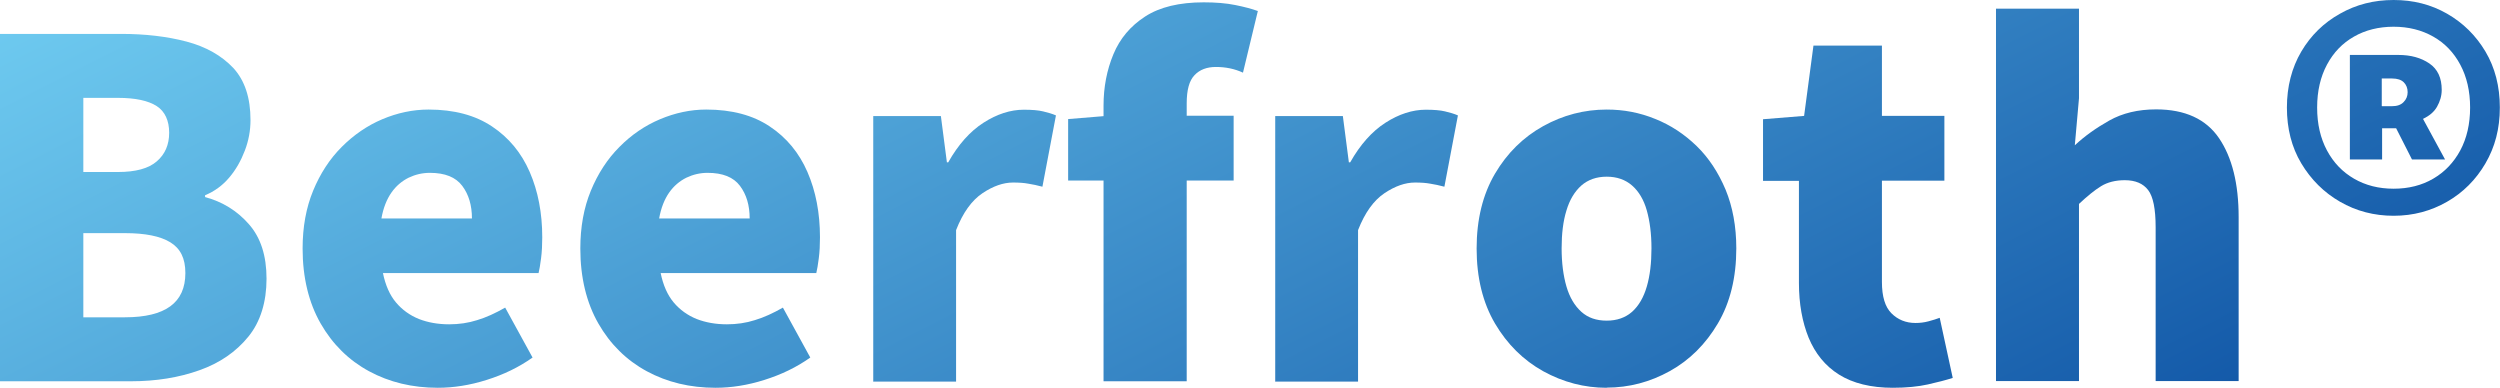
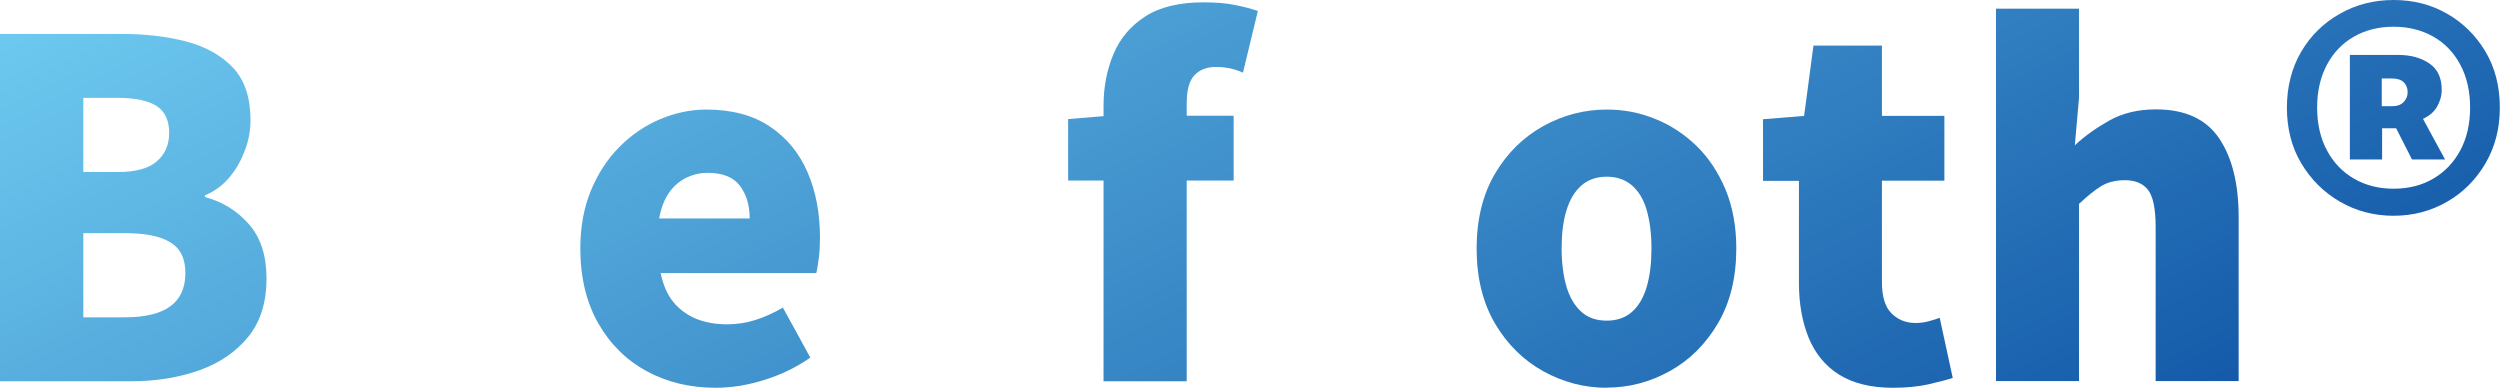
<svg xmlns="http://www.w3.org/2000/svg" xmlns:xlink="http://www.w3.org/1999/xlink" id="_レイヤー_1" data-name="レイヤー 1" width="149.7" height="23.23" viewBox="0 0 149.7 23.23">
  <defs>
    <linearGradient id="_名称未設定グラデーション_10" data-name="名称未設定グラデーション 10" x1=".98" y1="24.2" x2="37.02" y2="-46.54" gradientTransform="translate(0 25.73) scale(1 -1)" gradientUnits="userSpaceOnUse">
      <stop offset="0" stop-color="#6dc9ef" />
      <stop offset=".61" stop-color="#3786c5" />
      <stop offset="1" stop-color="#145aa9" />
    </linearGradient>
    <linearGradient id="_名称未設定グラデーション_10-2" data-name="名称未設定グラデーション 10" x1="15.03" y1="31.36" x2="51.08" y2="-39.37" xlink:href="#_名称未設定グラデーション_10" />
    <linearGradient id="_名称未設定グラデーション_10-3" data-name="名称未設定グラデーション 10" x1="28.24" y1="38.09" x2="64.28" y2="-32.65" xlink:href="#_名称未設定グラデーション_10" />
    <linearGradient id="_名称未設定グラデーション_10-4" data-name="名称未設定グラデーション 10" x1="40.66" y1="44.42" x2="76.71" y2="-26.31" xlink:href="#_名称未設定グラデーション_10" />
    <linearGradient id="_名称未設定グラデーション_10-5" data-name="名称未設定グラデーション 10" x1="52.2" y1="50.3" x2="88.24" y2="-20.44" xlink:href="#_名称未設定グラデーション_10" />
    <linearGradient id="_名称未設定グラデーション_10-6" data-name="名称未設定グラデーション 10" x1="59.77" y1="54.15" x2="95.81" y2="-16.58" xlink:href="#_名称未設定グラデーション_10" />
    <linearGradient id="_名称未設定グラデーション_10-7" data-name="名称未設定グラデーション 10" x1="71.16" y1="59.96" x2="107.21" y2="-10.77" xlink:href="#_名称未設定グラデーション_10" />
    <linearGradient id="_名称未設定グラデーション_10-8" data-name="名称未設定グラデーション 10" x1="84.53" y1="66.77" x2="120.57" y2="-3.96" xlink:href="#_名称未設定グラデーション_10" />
    <linearGradient id="_名称未設定グラデーション_10-9" data-name="名称未設定グラデーション 10" x1="94.73" y1="71.97" x2="130.77" y2="1.23" xlink:href="#_名称未設定グラデーション_10" />
    <linearGradient id="_名称未設定グラデーション_10-10" data-name="名称未設定グラデーション 10" x1="112" y1="80.76" x2="148.04" y2="10.03" xlink:href="#_名称未設定グラデーション_10" />
  </defs>
  <g id="_レイヤー_1-2" data-name=" レイヤー 1-2">
    <g>
      <path d="M0,22.83V2.03h7.26c1.43,0,2.73.15,3.91.46,1.17.31,2.1.84,2.8,1.58.69.75,1.03,1.79,1.03,3.12,0,.62-.11,1.23-.34,1.83s-.53,1.14-.94,1.62c-.4.47-.88.82-1.44,1.05v.11c1.04.28,1.92.82,2.62,1.62.71.8,1.06,1.89,1.06,3.27s-.36,2.58-1.09,3.47c-.73.9-1.71,1.58-2.93,2.01-1.23.44-2.6.66-4.1.66H0ZM4.99,10.3h2.07c1.06,0,1.84-.21,2.33-.64.49-.42.74-.99.74-1.71s-.25-1.28-.75-1.6c-.5-.32-1.27-.49-2.32-.49h-2.07s0,4.44,0,4.44ZM4.99,19h2.49c1.21,0,2.12-.22,2.72-.66s.9-1.1.9-1.99-.3-1.47-.9-1.84-1.51-.55-2.72-.55h-2.49v5.06h0Z" fill="url(#_名称未設定グラデーション_10)" />
-       <path d="M26.22,23.22c-1.53,0-2.9-.33-4.12-.99-1.22-.66-2.19-1.62-2.9-2.86s-1.08-2.75-1.08-4.49c0-1.29.21-2.44.63-3.46.42-1.02.99-1.9,1.71-2.62s1.53-1.28,2.43-1.66c.9-.38,1.83-.58,2.77-.58,1.53,0,2.8.34,3.8,1.01,1.01.67,1.76,1.58,2.26,2.73s.75,2.46.75,3.91c0,.45-.02.86-.07,1.25s-.1.69-.15.89h-9.32c.15.73.41,1.32.78,1.76s.83.77,1.37.99c.54.21,1.14.32,1.82.32.58,0,1.14-.08,1.67-.25.54-.16,1.1-.42,1.68-.75l1.64,2.99c-.82.58-1.73,1.02-2.75,1.34-1.01.32-1.99.47-2.92.47h0ZM22.84,13.08h5.42c0-.78-.19-1.43-.58-1.95s-1.03-.78-1.94-.78c-.45,0-.87.1-1.27.29-.4.2-.75.49-1.03.89s-.49.92-.6,1.55Z" fill="url(#_名称未設定グラデーション_10-2)" />
      <path d="M42.85,23.22c-1.53,0-2.9-.33-4.12-.99-1.22-.66-2.19-1.62-2.9-2.86s-1.08-2.75-1.08-4.49c0-1.29.21-2.44.63-3.46.42-1.02.99-1.9,1.71-2.62.72-.73,1.53-1.28,2.43-1.66.9-.38,1.83-.58,2.77-.58,1.53,0,2.8.34,3.8,1.01,1.01.67,1.76,1.58,2.26,2.73s.75,2.46.75,3.91c0,.45-.02.86-.07,1.25s-.1.69-.15.89h-9.32c.15.73.41,1.32.78,1.76s.83.77,1.37.99c.54.21,1.14.32,1.82.32.58,0,1.14-.08,1.67-.25.54-.16,1.1-.42,1.68-.75l1.64,2.99c-.82.58-1.73,1.02-2.75,1.34-1.01.32-1.99.47-2.92.47h0ZM39.47,13.08h5.42c0-.78-.19-1.43-.58-1.95s-1.03-.78-1.94-.78c-.45,0-.87.1-1.27.29-.4.2-.75.49-1.03.89s-.49.92-.6,1.55Z" fill="url(#_名称未設定グラデーション_10-3)" />
-       <path d="M52.29,22.83V6.95h4.05l.36,2.77h.08c.6-1.06,1.3-1.85,2.11-2.37s1.62-.78,2.41-.78c.49,0,.87.03,1.16.1.29.07.54.14.77.24l-.81,4.27c-.3-.08-.58-.14-.84-.18-.26-.05-.57-.07-.92-.07-.58,0-1.19.21-1.83.64s-1.17,1.16-1.58,2.21v9.07h-4.97Z" fill="url(#_名称未設定グラデーション_10-4)" />
      <path d="M63.96,10.82v-3.69l2.43-.2h7.48v3.88h-9.91ZM66.08,22.83V6.33c0-1.12.2-2.14.59-3.08s1.02-1.69,1.9-2.26c.88-.57,2.05-.85,3.51-.85.71,0,1.34.05,1.88.16.55.11,1,.23,1.36.36l-.89,3.69c-.5-.23-1.04-.34-1.62-.34-.54,0-.97.16-1.28.49-.32.33-.47.89-.47,1.69v16.64h-4.98Z" fill="url(#_名称未設定グラデーション_10-5)" />
-       <path d="M76.36,22.83V6.95h4.05l.36,2.77h.08c.6-1.06,1.3-1.85,2.11-2.37s1.62-.78,2.41-.78c.49,0,.87.03,1.16.1.29.07.54.14.77.24l-.81,4.27c-.3-.08-.58-.14-.84-.18-.26-.05-.57-.07-.92-.07-.58,0-1.19.21-1.83.64s-1.17,1.16-1.58,2.21v9.07h-4.97Z" fill="url(#_名称未設定グラデーション_10-6)" />
      <path d="M96.21,23.22c-1.34,0-2.6-.33-3.8-.99-1.19-.66-2.16-1.62-2.89-2.86s-1.1-2.75-1.1-4.49.37-3.24,1.1-4.48,1.7-2.19,2.89-2.85c1.19-.66,2.46-.99,3.8-.99,1.01,0,1.97.18,2.9.56.93.37,1.76.92,2.49,1.63s1.3,1.59,1.73,2.61c.42,1.02.64,2.2.64,3.51,0,1.75-.37,3.25-1.1,4.49s-1.69,2.2-2.88,2.86c-1.19.66-2.45.99-3.78.99h0ZM96.21,19.2c.62,0,1.12-.18,1.52-.53.4-.36.69-.86.88-1.51s.28-1.41.28-2.29-.1-1.63-.28-2.27-.48-1.14-.88-1.49-.91-.53-1.52-.53-1.12.18-1.52.53c-.4.36-.7.85-.89,1.49-.2.64-.29,1.4-.29,2.27s.1,1.64.29,2.29.49,1.15.89,1.51.9.53,1.52.53Z" fill="url(#_名称未設定グラデーション_10-7)" />
      <path d="M113.35,23.22c-1.32,0-2.4-.27-3.23-.79s-1.43-1.27-1.82-2.21c-.38-.94-.58-2.03-.58-3.28v-6.11h-2.15v-3.69l2.46-.2.56-4.21h4.1v4.21h3.74v3.88h-3.74v6.06c0,.88.19,1.5.57,1.88.38.38.86.58,1.44.58.26,0,.52-.03.78-.1s.49-.14.67-.21l.78,3.6c-.41.13-.91.26-1.49.39s-1.29.2-2.11.2h0Z" fill="url(#_名称未設定グラデーション_10-8)" />
      <path d="M119.52,22.83V.52h4.97v5.36l-.25,2.82c.58-.54,1.26-1.03,2.06-1.48s1.73-.67,2.81-.67c1.73,0,2.99.58,3.77,1.73s1.17,2.73,1.17,4.72v9.82h-4.97v-9.21c0-1.1-.15-1.84-.45-2.23s-.76-.59-1.4-.59c-.55,0-1.03.12-1.42.36-.39.24-.83.6-1.32,1.06v10.61h-4.97Z" fill="url(#_名称未設定グラデーション_10-9)" />
      <path d="M143.33,12.92c-1.17,0-2.24-.28-3.21-.84-.97-.56-1.74-1.33-2.32-2.3s-.86-2.09-.86-3.34.29-2.38.86-3.35,1.35-1.73,2.32-2.27c.97-.55,2.03-.82,3.21-.82s2.24.27,3.2.82c.96.55,1.73,1.31,2.3,2.27s.86,2.08.86,3.35-.29,2.36-.86,3.34-1.34,1.75-2.3,2.3-2.02.84-3.2.84ZM143.33,11.3c.89,0,1.69-.2,2.37-.6.69-.4,1.23-.97,1.62-1.69.39-.73.59-1.58.59-2.57s-.2-1.84-.59-2.57-.93-1.29-1.62-1.68-1.48-.59-2.37-.59-1.69.2-2.37.59c-.69.39-1.23.95-1.62,1.68s-.59,1.58-.59,2.57.2,1.84.59,2.57.93,1.29,1.62,1.69c.69.4,1.48.6,2.37.6ZM140.71,9.54V3.29h2.9c.75,0,1.36.17,1.86.51s.74.87.74,1.58c0,.36-.1.69-.28,1.01s-.47.55-.84.73l1.32,2.43h-1.98l-.95-1.87h-.84v1.87h-1.93ZM142.63,6.36h.59c.32,0,.55-.08.71-.25.16-.16.24-.36.24-.59,0-.24-.08-.44-.23-.59s-.38-.23-.7-.23h-.62v1.64h0Z" fill="url(#_名称未設定グラデーション_10-10)" />
    </g>
  </g>
</svg>